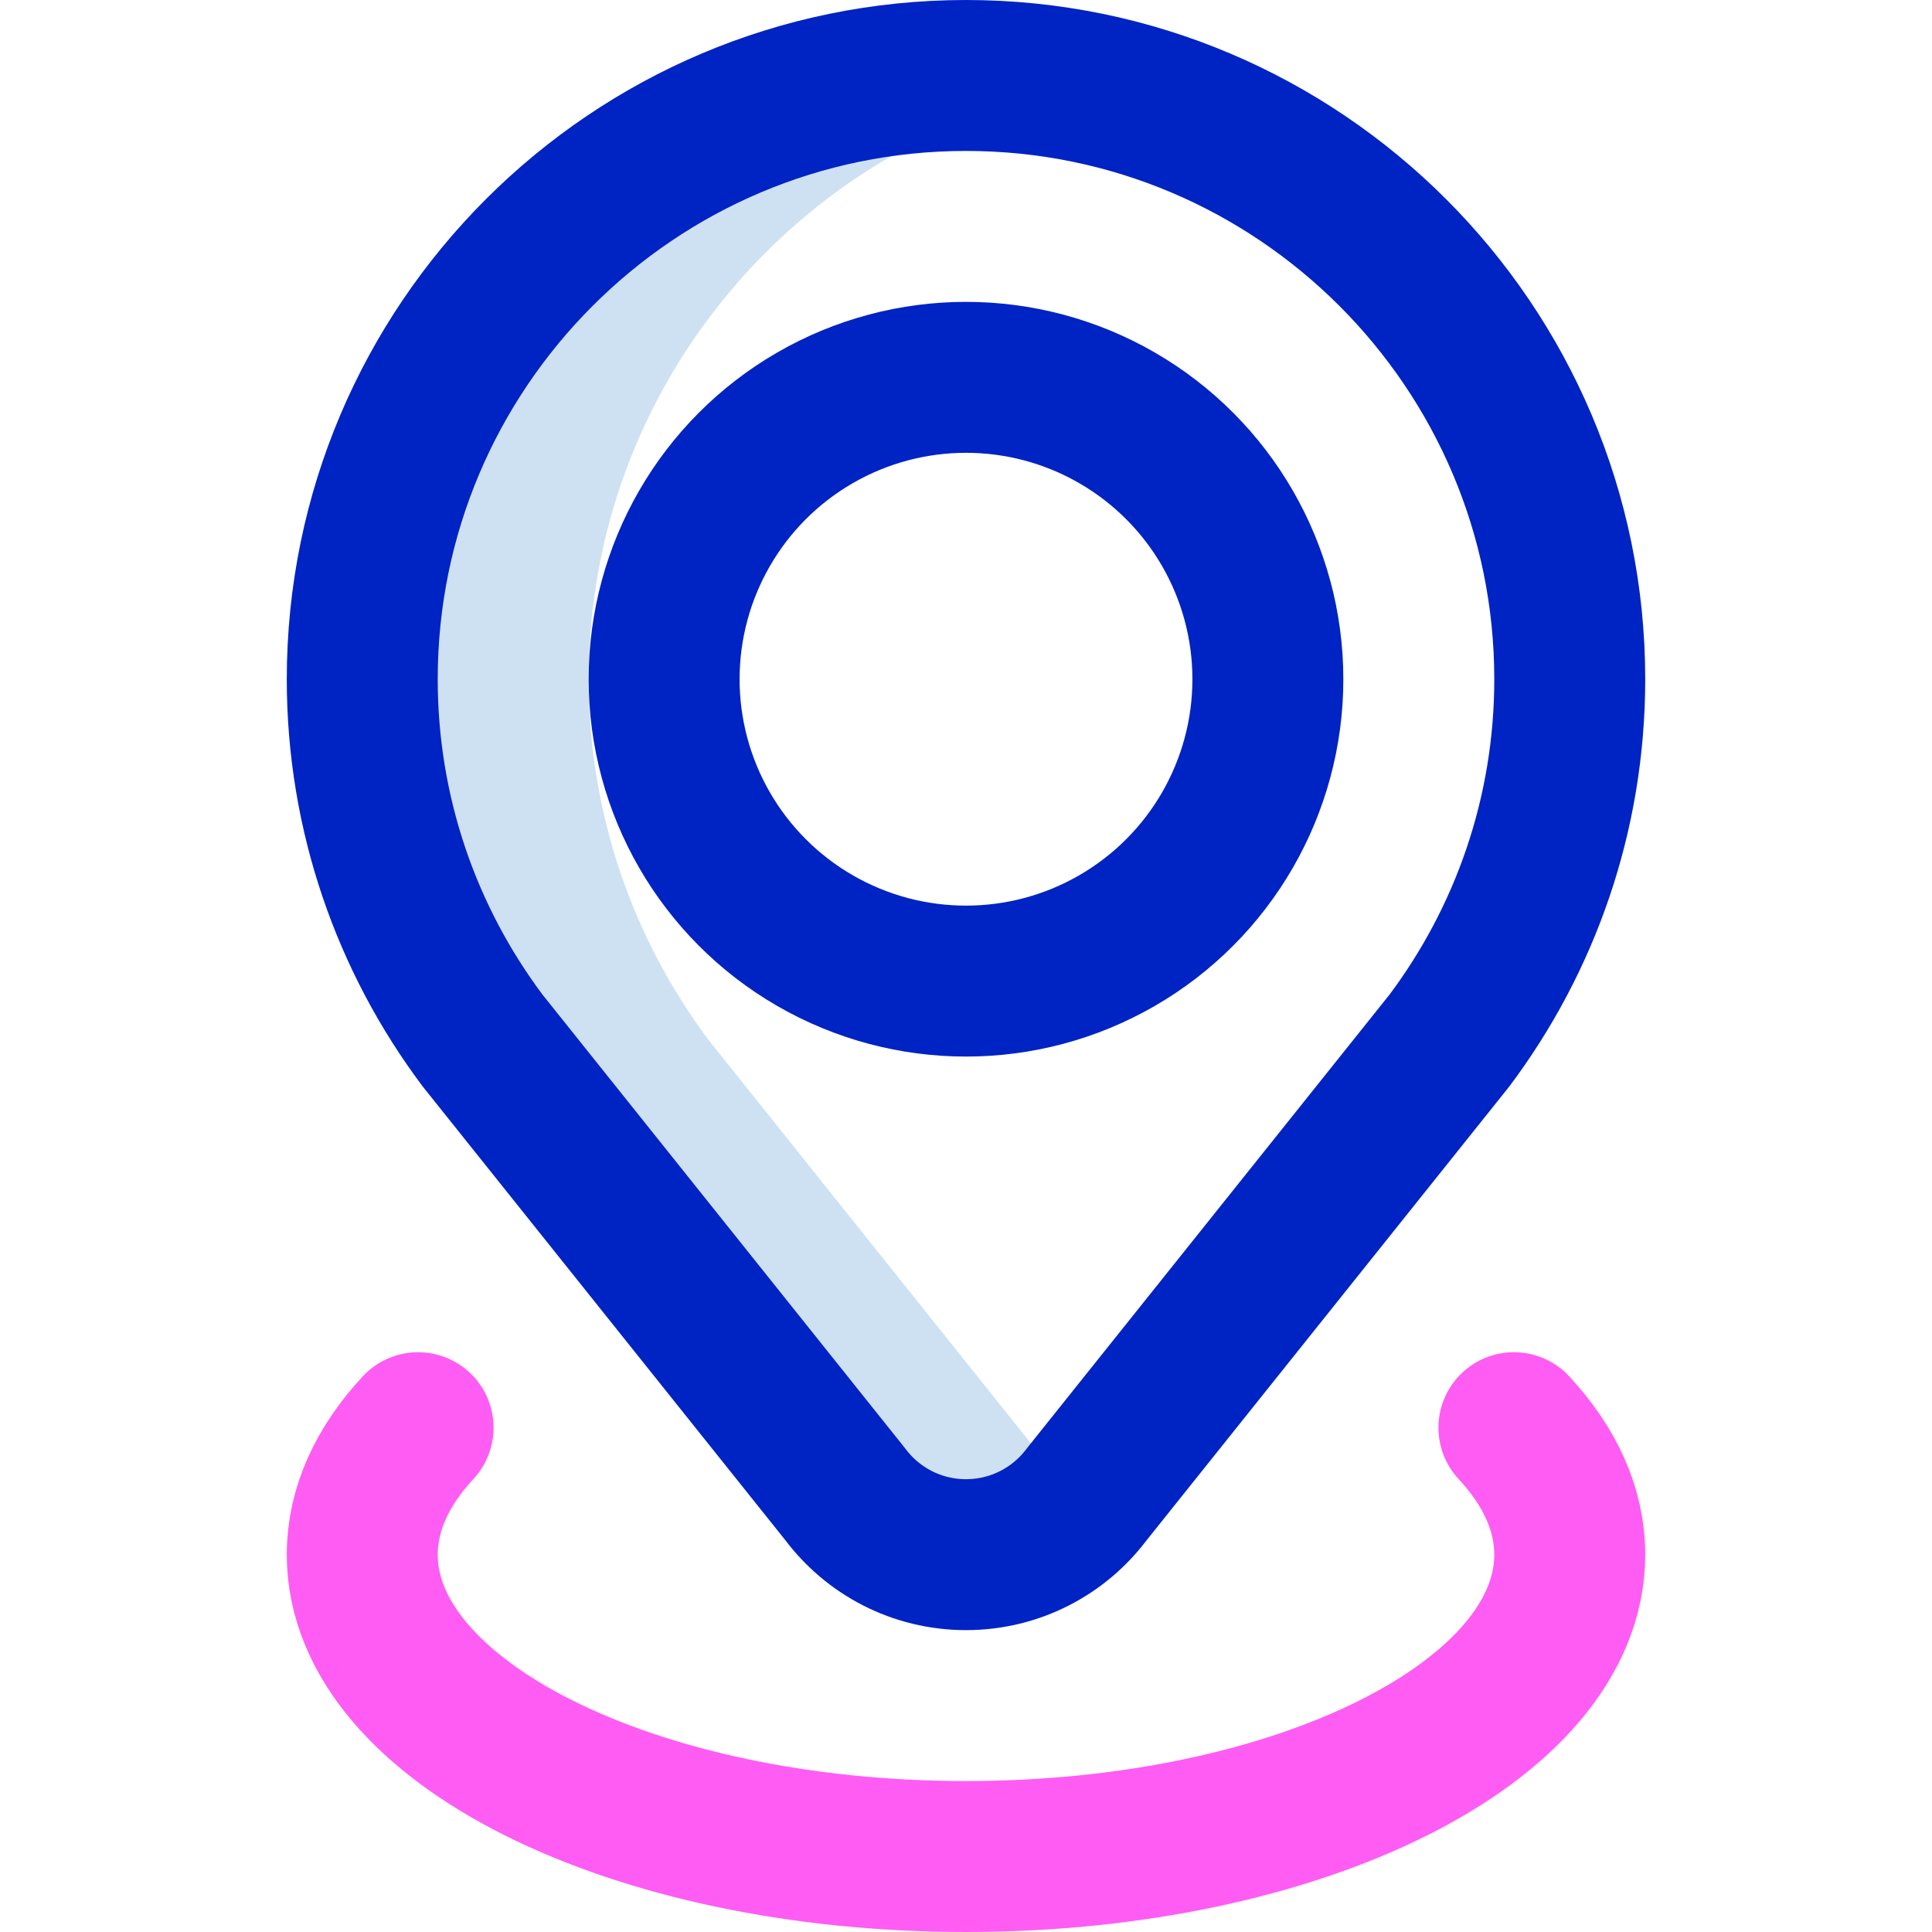
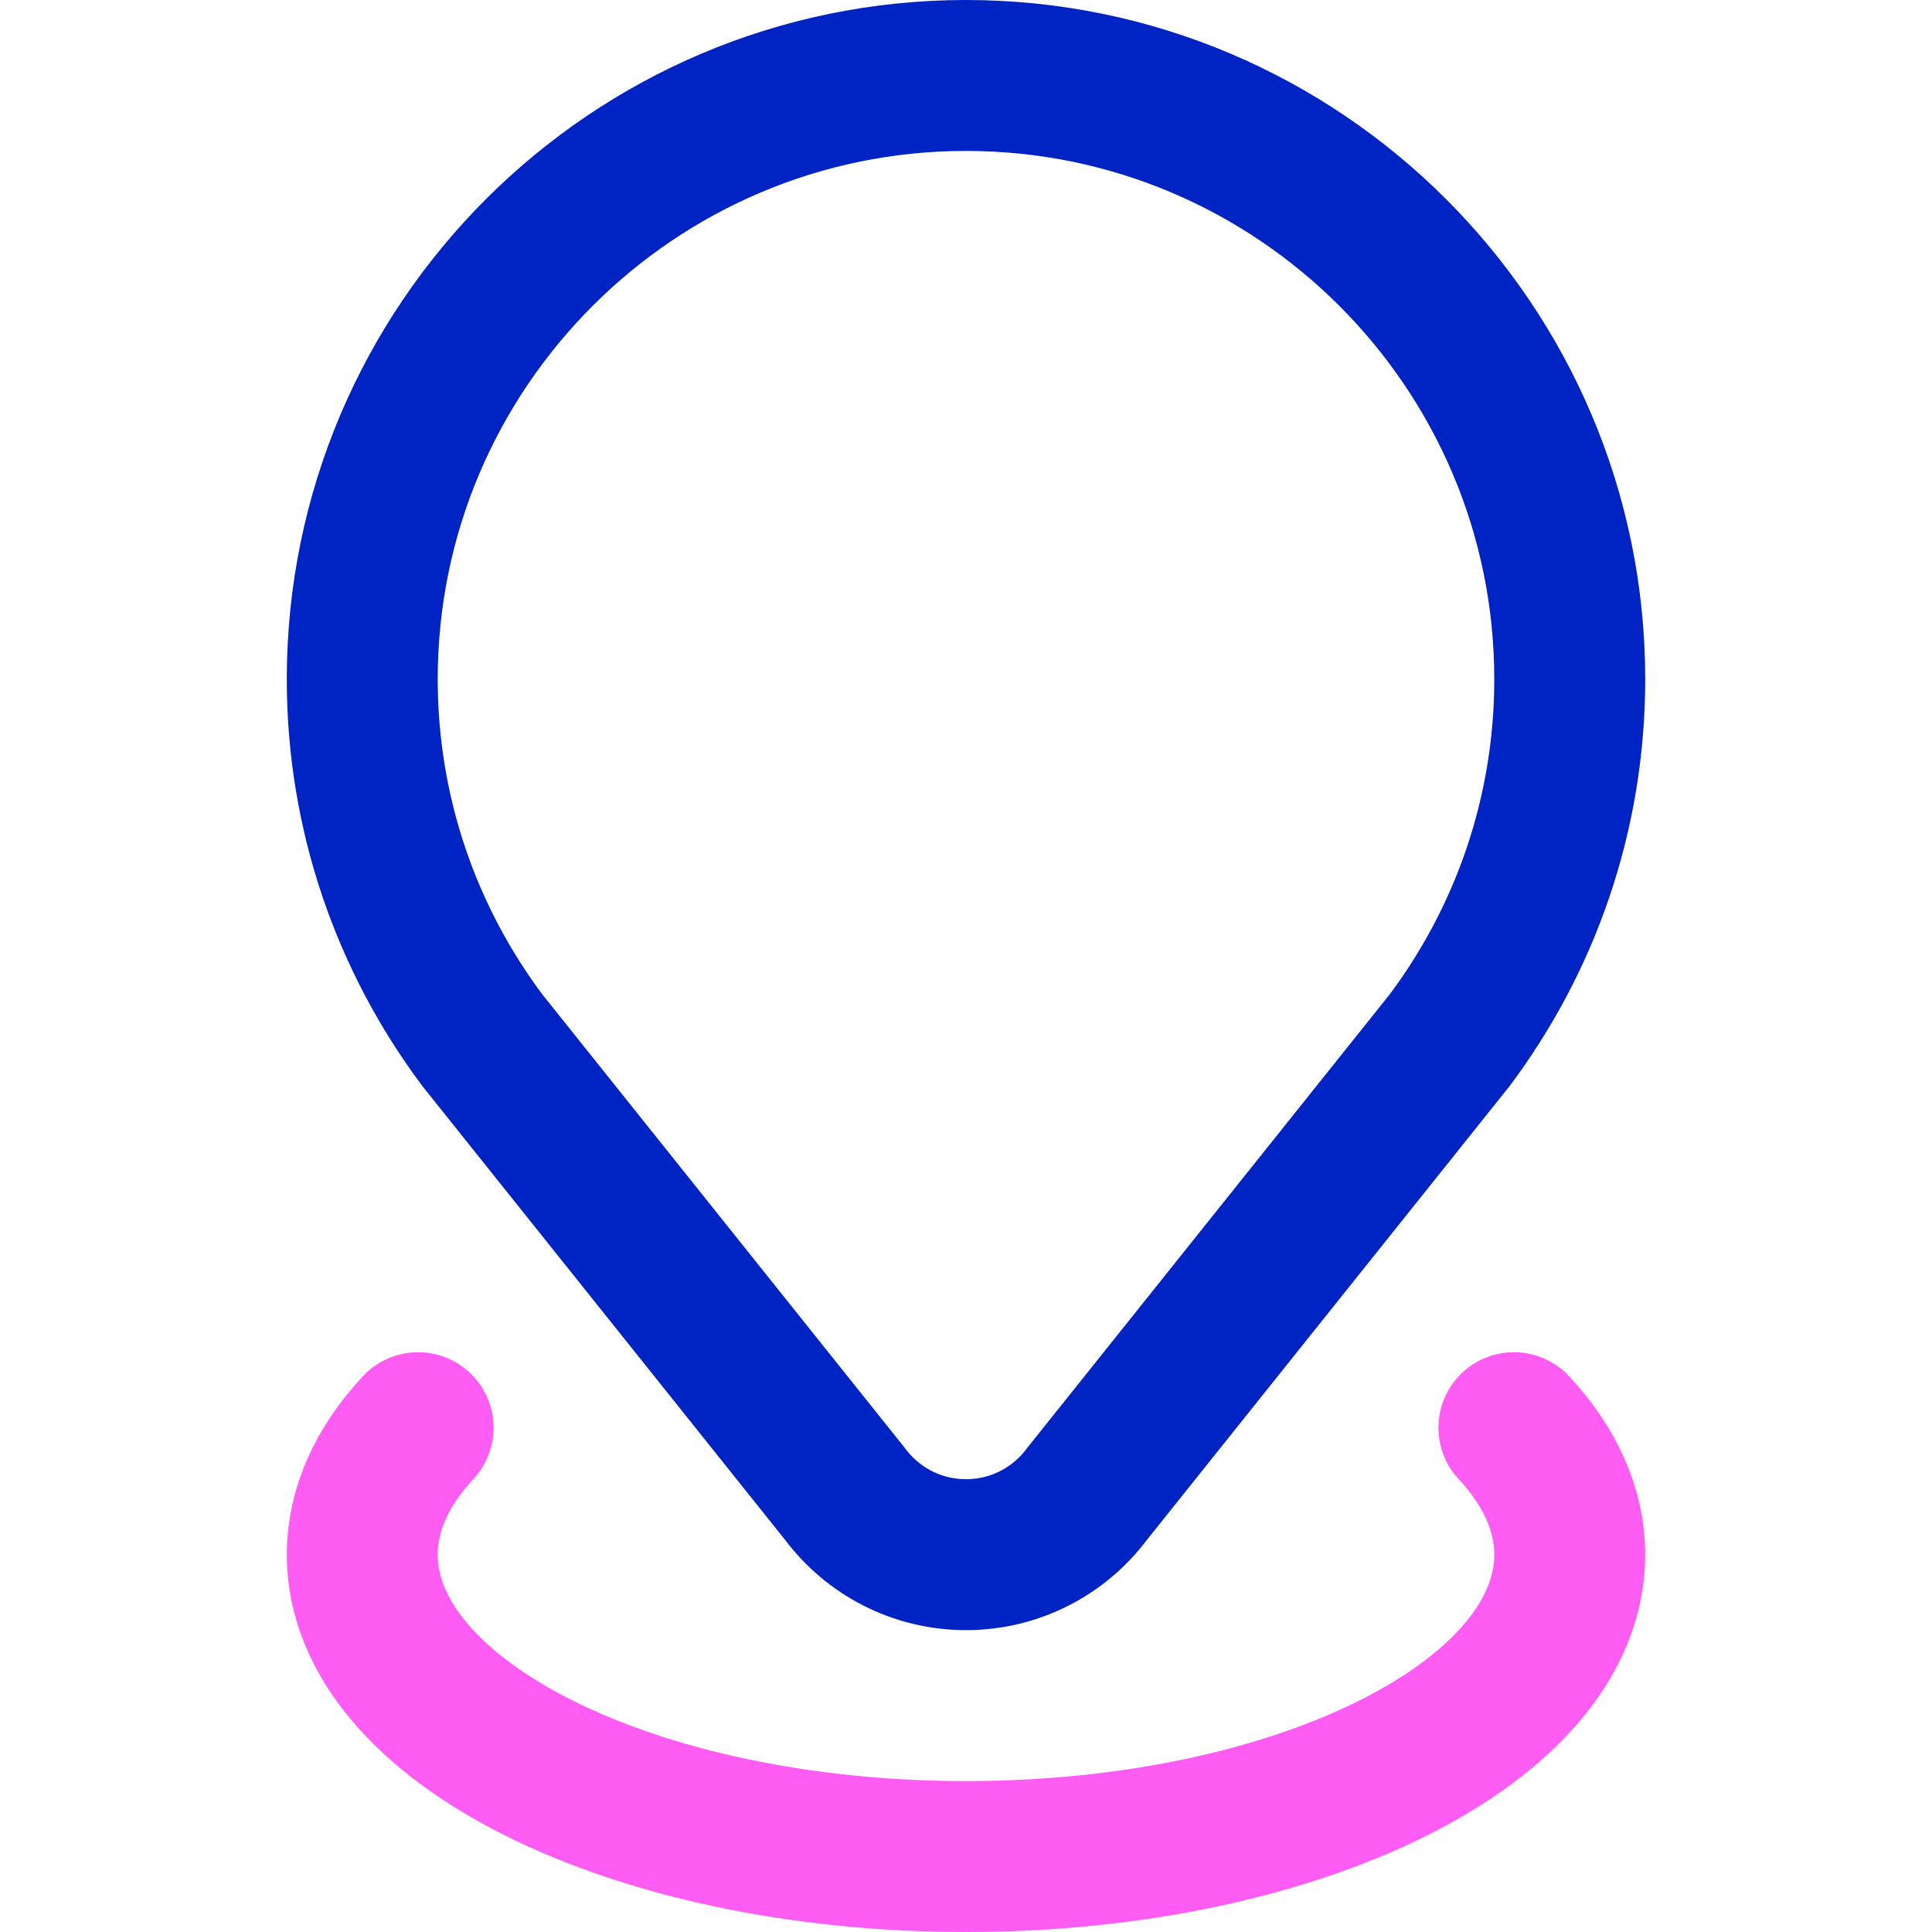
<svg xmlns="http://www.w3.org/2000/svg" version="1.1" id="Capa_1" x="0px" y="0px" viewBox="0 0 512 512" style="enable-background:new 0 0 512 512;" xml:space="preserve" width="512" height="512">
  <g>
-     <path style="fill:#CEE1F2;" d="M283.97,395.964l-96.077-120.208C167.872,249.038,156,215.879,156,180&#10;&#09;&#09;c0-77.97,56.068-143.083,130-157.167C276.279,20.981,266.252,20,256,20C167.777,20,96,91.777,96,180&#10;&#09;&#09;c0,35.879,11.872,69.038,31.893,95.756l96.077,120.208C231.266,405.7,242.897,412,256,412c11.953,0,22.67-5.253,30-13.565&#10;&#09;&#09;C285.295,397.636,284.61,396.818,283.97,395.964z" />
    <path style="fill:none;stroke:#0023C4;stroke-width:40;stroke-linecap:round;stroke-linejoin:round;stroke-miterlimit:10;" d="&#10;&#09;&#09;M223.97,395.964C231.266,405.7,242.897,412,256,412s24.734-6.3,32.03-16.036l96.077-120.208C404.128,249.038,416,215.879,416,180&#10;&#09;&#09;c0-88.223-71.777-160-160-160S96,91.777,96,180c0,35.879,11.872,69.038,31.893,95.756L223.97,395.964z" />
-     <circle style="fill:none;stroke:#0023C4;stroke-width:40;stroke-linecap:round;stroke-linejoin:round;stroke-miterlimit:10;" cx="256" cy="180" r="80" />
    <path style="fill:none;stroke:#FF5CF4;stroke-width:40;stroke-linecap:round;stroke-linejoin:round;stroke-miterlimit:10;" d="&#10;&#09;&#09;M401.201,378.352C410.699,388.58,416,399.981,416,412c0,44.183-71.634,80-160,80S96,456.183,96,412&#10;&#09;&#09;c0-12.019,5.301-23.42,14.799-33.648" />
  </g>
</svg>